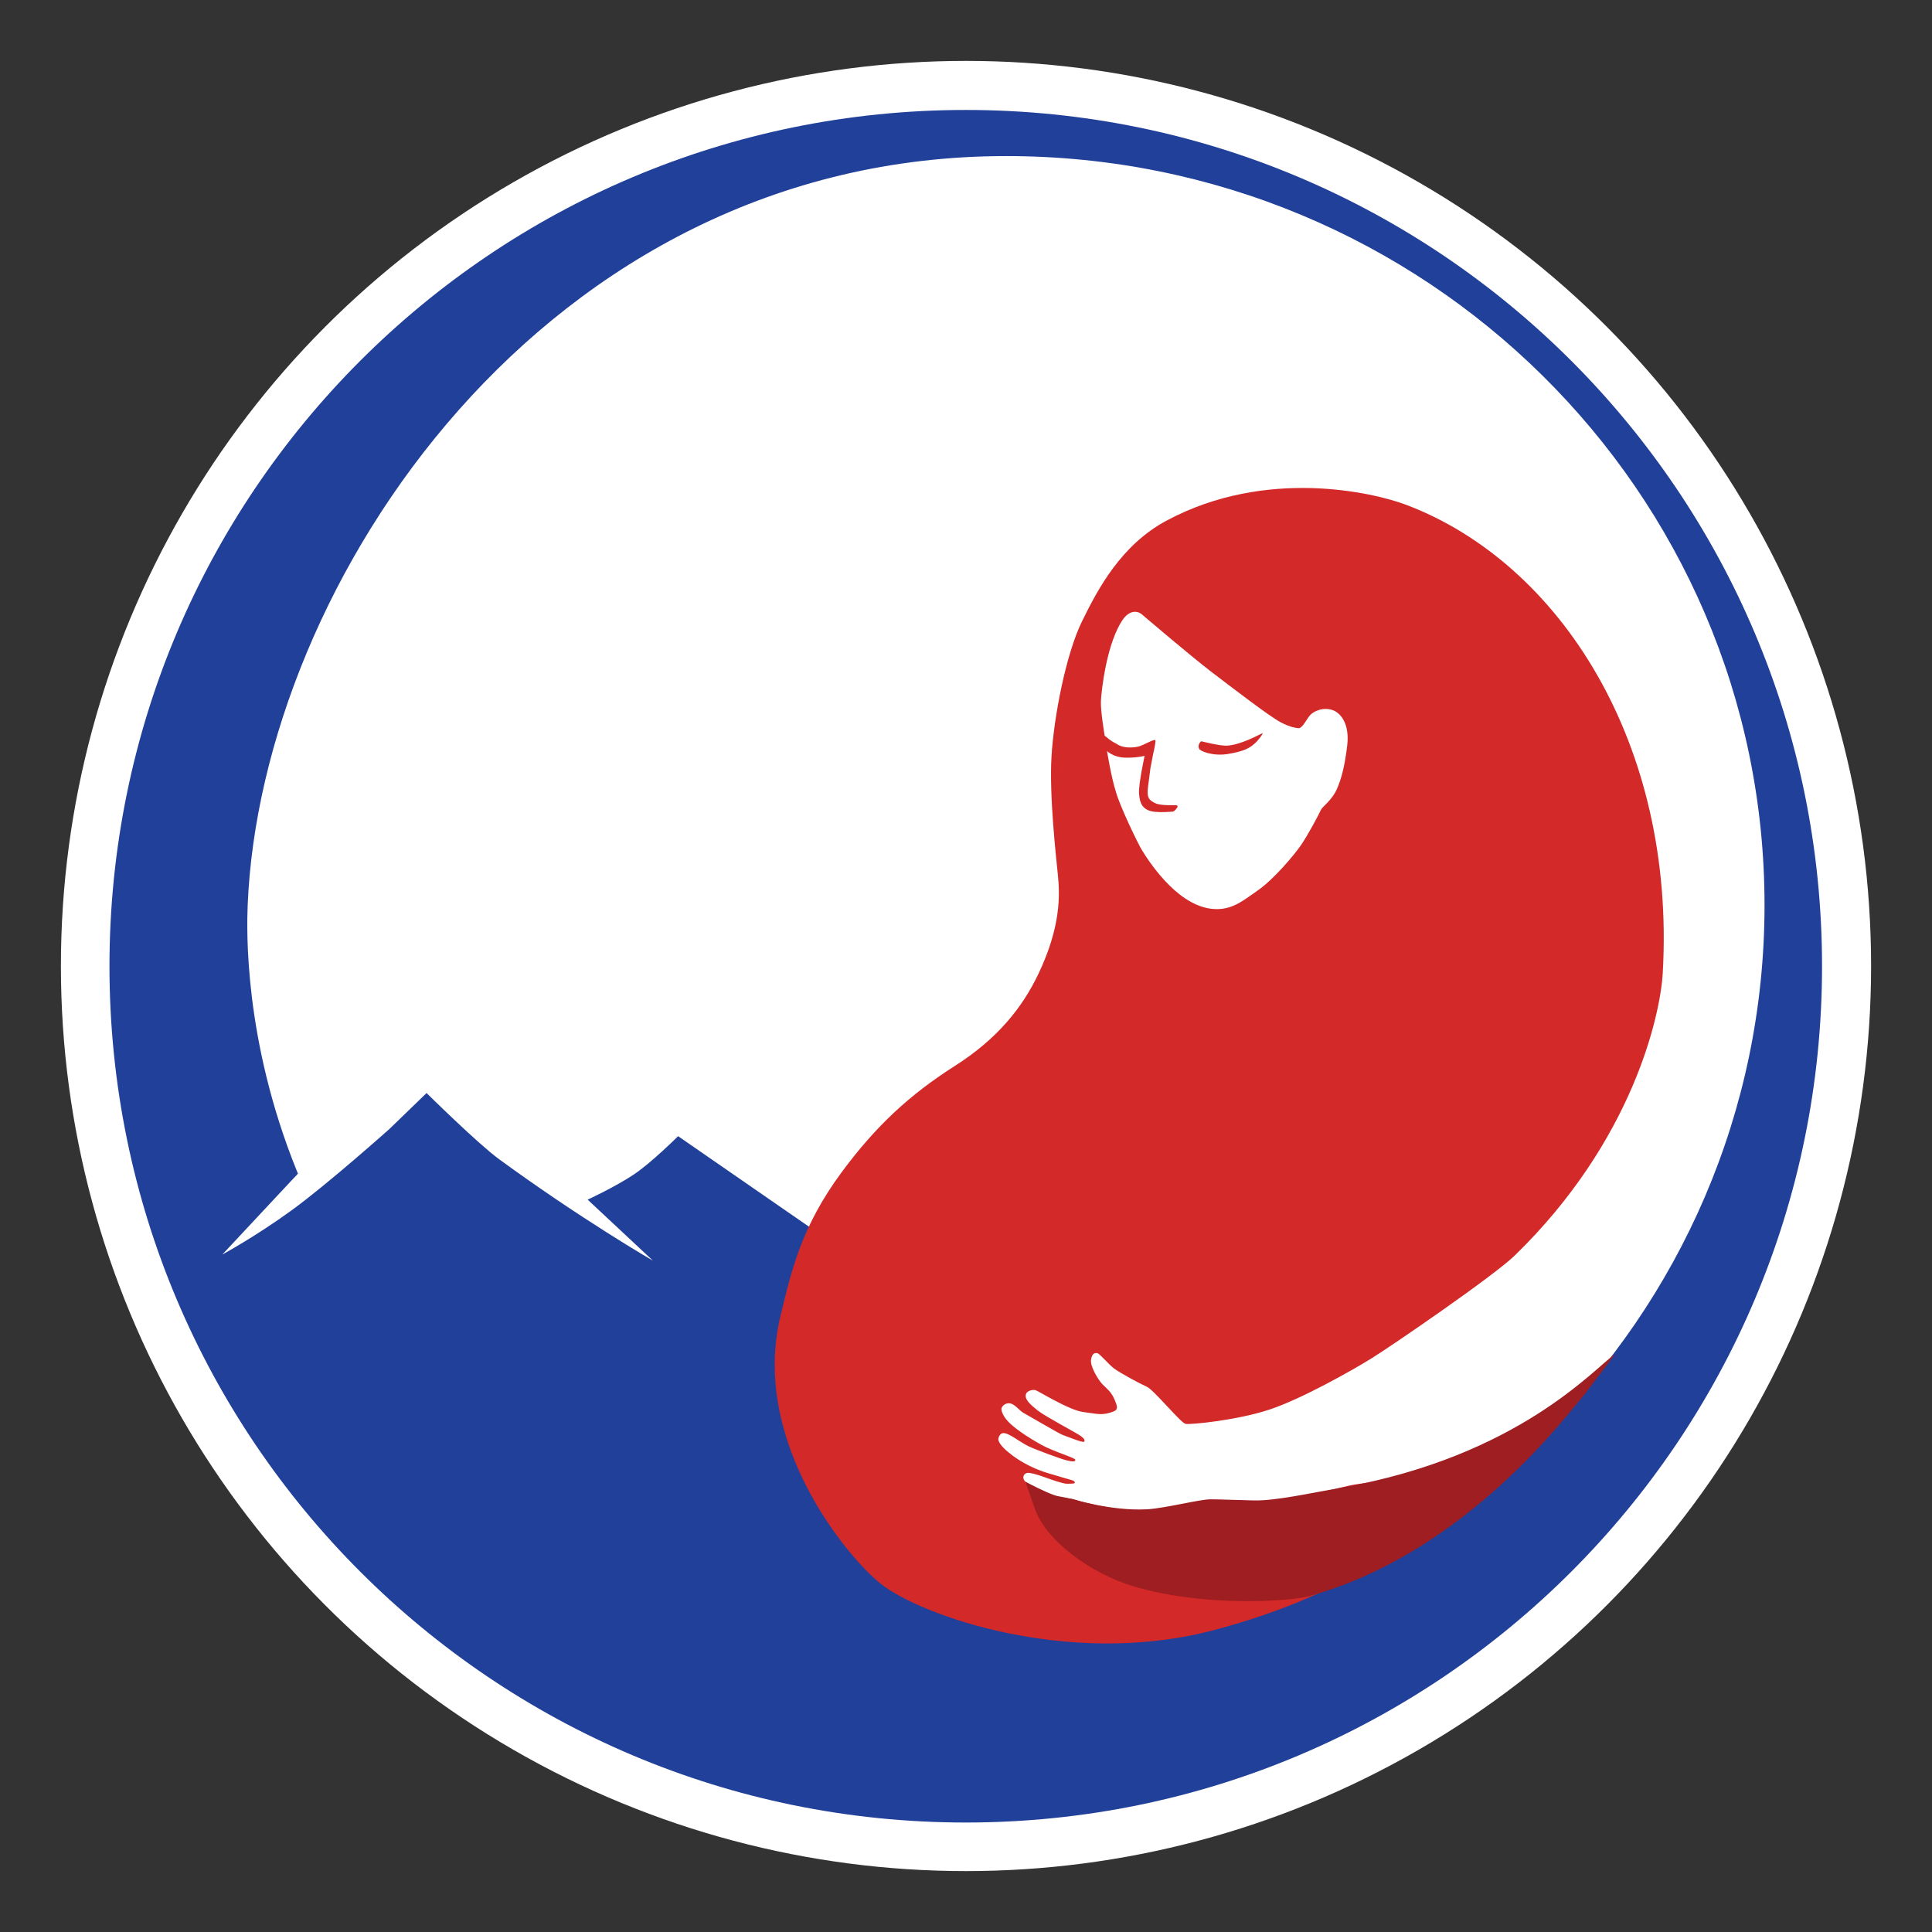
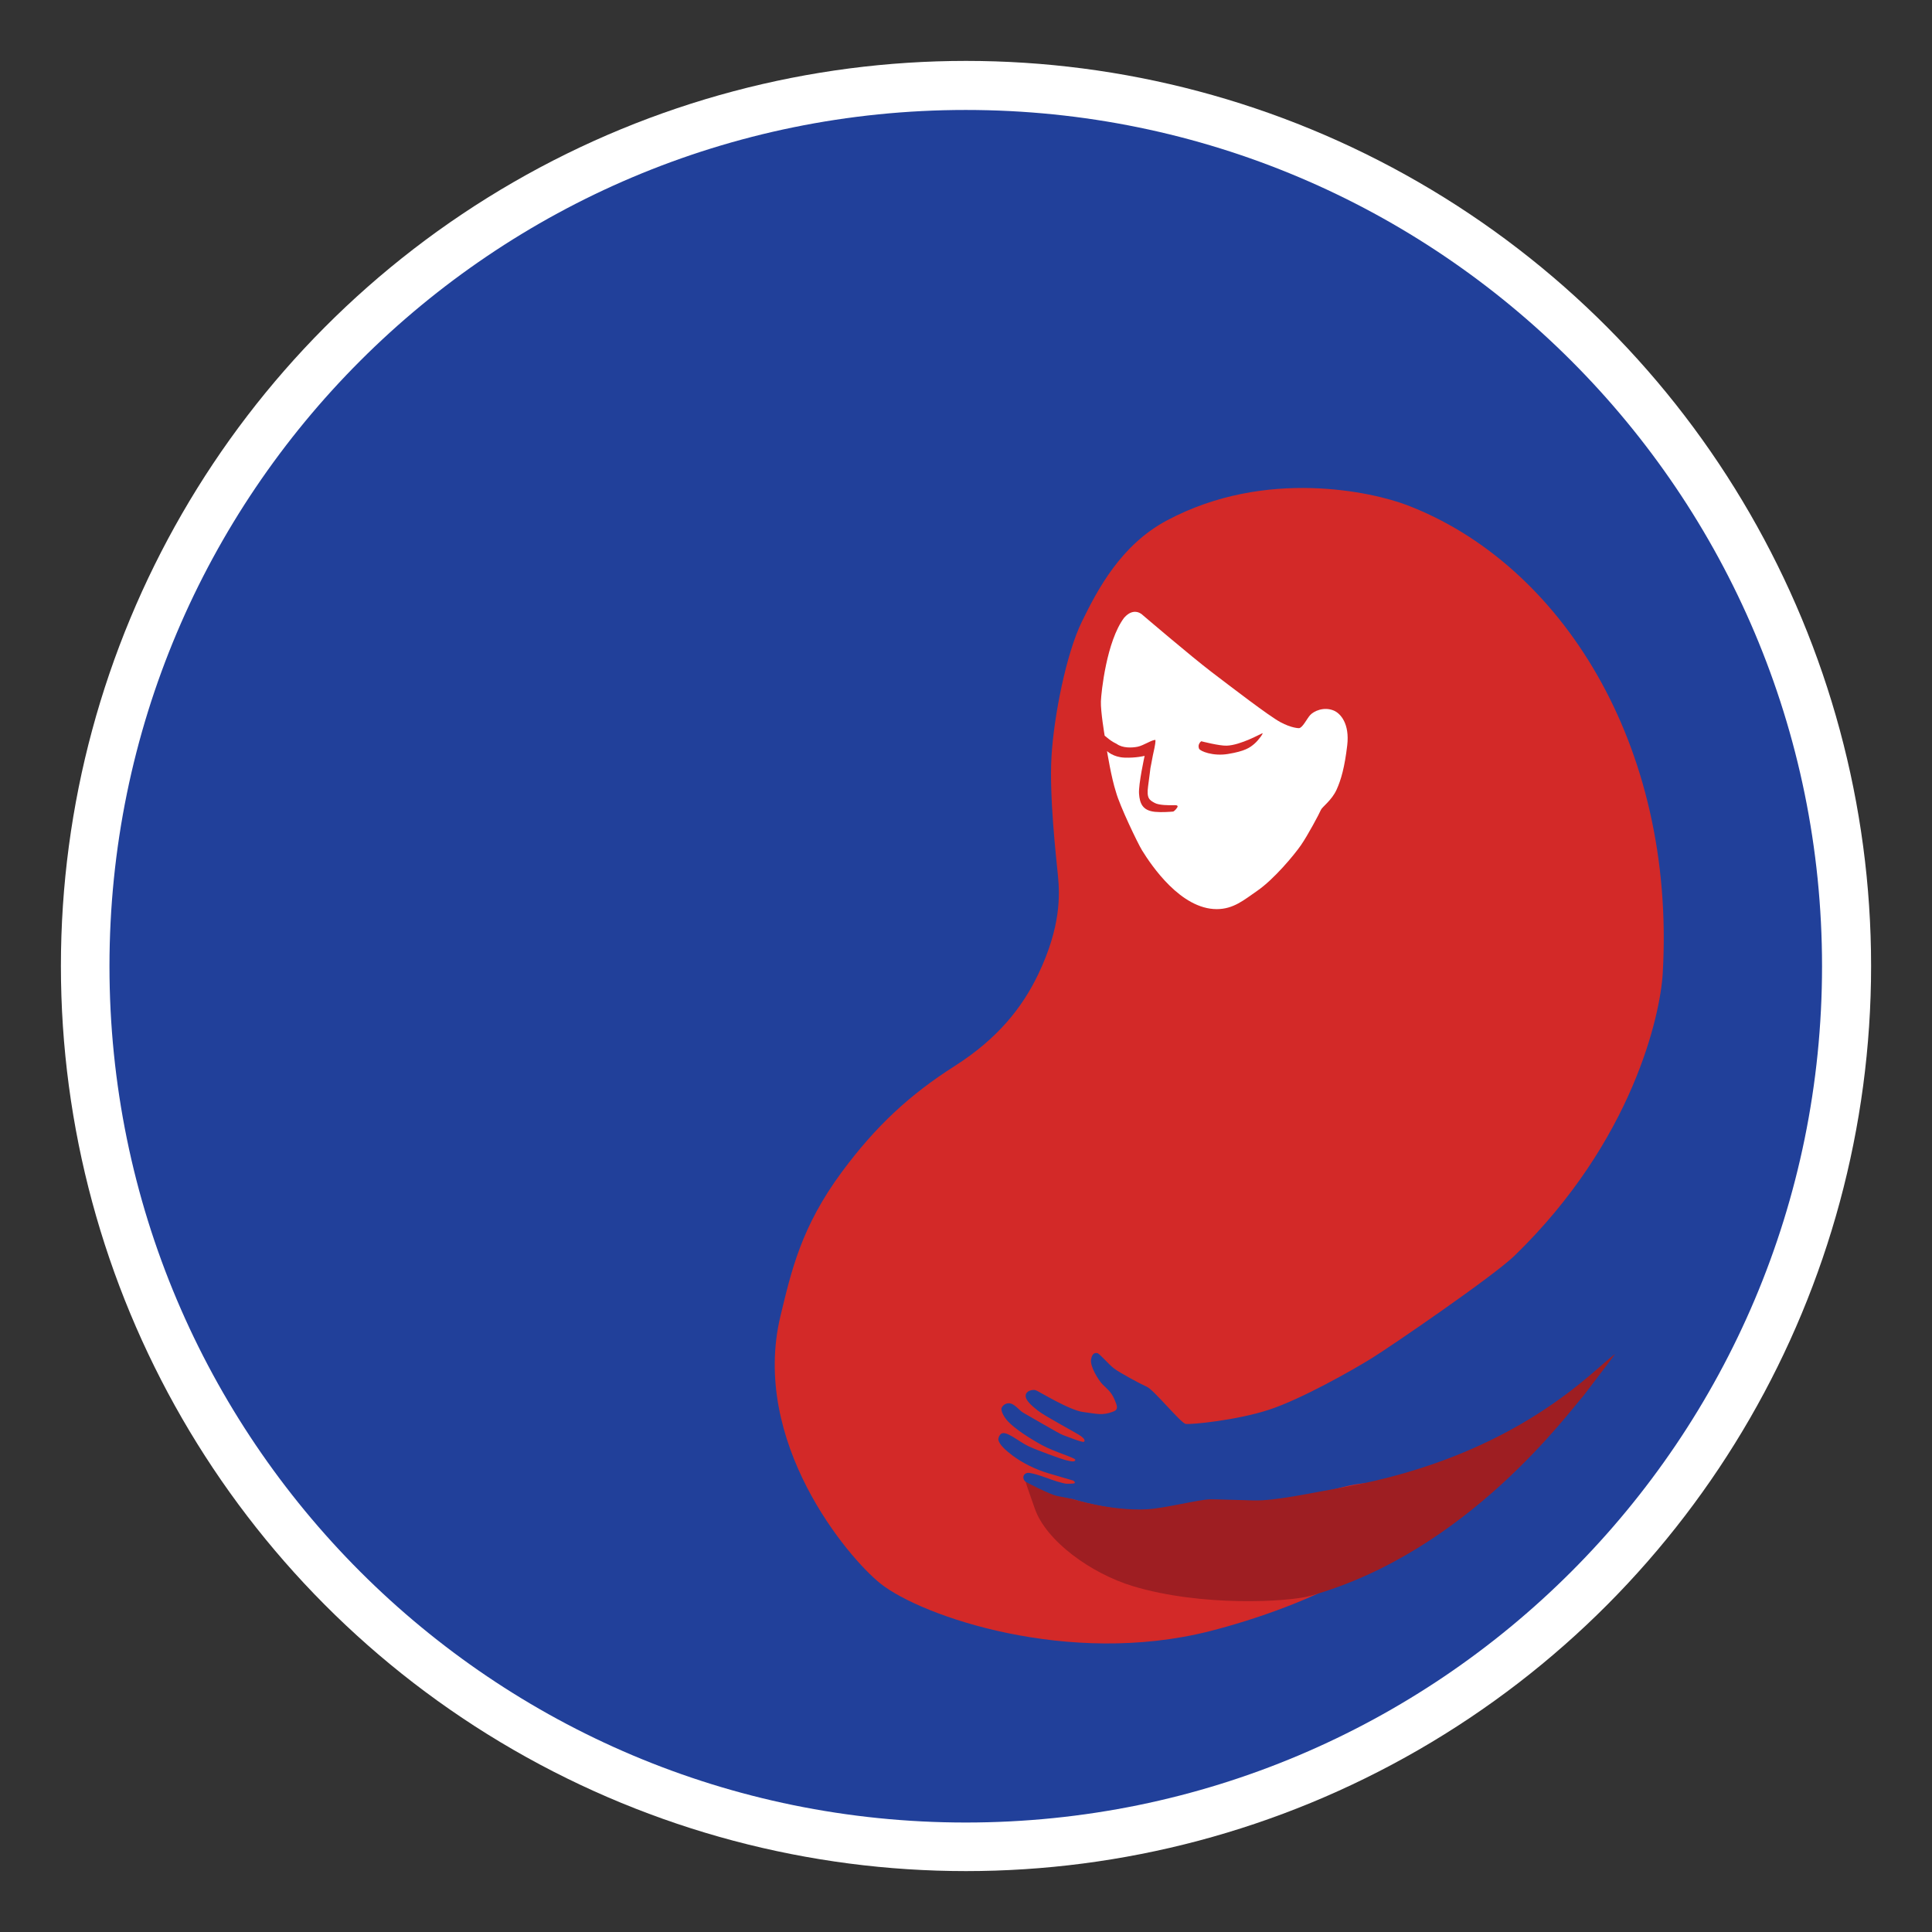
<svg xmlns="http://www.w3.org/2000/svg" xmlns:ns1="http://sodipodi.sourceforge.net/DTD/sodipodi-0.dtd" xmlns:ns2="http://www.inkscape.org/namespaces/inkscape" viewBox="0 0 600 600" height="90" width="90" xml:space="preserve" id="svg2" version="1.1" ns1:docname="DTLN web logo white border.svg" ns2:version="0.92.2 5c3e80d, 2017-08-06">
  <rect x="0" y="0" width="600" height="600" fill="#333333" stroke="none" />
  <ns1:namedview pagecolor="#ffffff" bordercolor="#666666" borderopacity="1" objecttolerance="10" gridtolerance="10" guidetolerance="10" ns2:pageopacity="0" ns2:pageshadow="2" ns2:window-width="2560" ns2:window-height="1339" id="namedview26" showgrid="false" ns2:zoom="0.39333333" ns2:cx="300" ns2:cy="300" ns2:window-x="0" ns2:window-y="0" ns2:window-maximized="1" ns2:current-layer="svg2" />
  <defs id="defs6">
    <clipPath id="clipPath18" clipPathUnits="userSpaceOnUse">
      <path id="path16" d="M 0,450 H 450 V 0 H 0 Z" />
    </clipPath>
  </defs>
  <circle style="opacity:1;fill:#ffffff;fill-opacity:1;stroke:none;stroke-width:3;stroke-miterlimit:4;stroke-dasharray:none;stroke-opacity:1" id="path833" cx="300" cy="300" r="281.085" />
  <g transform="matrix(1.333,0,0,-1.333,-5.953,600)" id="g10">
    <g id="g12">
      <g clip-path="url(#clipPath18)" id="g14">
        <g transform="translate(428.96,225)" id="g20">
          <path id="path22" style="fill:#21409a;fill-opacity:1;fill-rule:nonzero;stroke:none" d="m 0,0 c 0,-110.178 -89.317,-199.495 -199.495,-199.495 -110.178,0 -199.495,89.317 -199.495,199.495 0,110.178 89.317,199.495 199.495,199.495 C -89.317,199.495 0,110.178 0,0" ns2:connector-curvature="0" />
        </g>
        <g transform="translate(415.562,239.237)" id="g24">
-           <path id="path26" style="fill:#ffffff;fill-opacity:1;fill-rule:nonzero;stroke:none" d="m 0,0 c 0,-96.381 -79.109,-174.514 -176.695,-174.514 -75.784,0 -140.753,51.992 -165.274,112.655 -12.367,30.593 -11.649,56.328 -11.422,61.859 3.071,74.871 69.11,174.514 176.696,174.514 C -79.109,174.514 0,96.381 0,0" ns2:connector-curvature="0" />
-         </g>
+           </g>
        <g transform="translate(76.402,178.993)" id="g28">
-           <path id="path30" style="fill:#ffffff;fill-opacity:1;fill-rule:nonzero;stroke:none" d="m 0,0 c -9.278,-9.046 -24.287,-18.649 -23.796,-19.907 0.356,-0.912 8.511,-4.761 12.633,-3.349 5,1.713 8.699,6.046 14.326,9.303 10.031,5.806 9.947,8.435 9.878,10.79 C 12.98,-1.091 9.098,1.13 5.599,0.931 1.335,0.687 4.702,4.584 0,0" ns2:connector-curvature="0" />
-         </g>
+           </g>
        <g transform="translate(56.259,157.831)" id="g32">
-           <path id="path34" style="fill:#21409a;fill-opacity:1;fill-rule:nonzero;stroke:none" d="m 0,0 c 0,0 7.719,4.184 16.141,10.301 8.421,6.117 22.793,18.954 22.793,18.954 l 8.651,8.372 c 0,0 11.918,-11.773 16.877,-15.398 19.236,-14.061 35.869,-23.66 35.869,-23.66 L 85.12,12.79 c 0,0 6.484,3.012 10.708,5.832 4.222,2.819 10.362,8.959 10.362,8.959 l 33.488,-23.163 13.116,-7.256 20.412,-54.976 8.054,-22.605 50.083,-12 -12.409,-13.674 -82.326,3.627 -89.86,45.768 -45.488,50.232 -8.651,12 6.14,10.326 15.627,6.977 2.958,-4.29 z" ns2:connector-curvature="0" />
-         </g>
+           </g>
        <g transform="translate(276.309,328.853)" id="g36">
          <path id="path38" style="fill:#d32928;fill-opacity:1;fill-rule:nonzero;stroke:none" d="m 0,0 c -10.643,-5.685 -16.054,-15.925 -19.772,-23.523 -3.718,-7.599 -6.547,-22.191 -7.094,-31.454 -0.547,-9.263 1.064,-23.313 1.502,-27.789 0.437,-4.475 0.711,-11.865 -4.593,-22.95 -3.731,-7.795 -9.481,-15.03 -19.467,-21.388 -10.473,-6.669 -18.354,-13.961 -26.262,-24.639 -9.522,-12.859 -11.776,-23.078 -14.295,-33.462 -7.135,-29.399 15.673,-56.434 23.278,-62.48 9.624,-7.65 43.826,-19.415 76.693,-11.084 10.077,2.555 25.507,7.71 36.042,14.65 9.503,6.259 7.55,19.469 7.55,19.469 0,0 -4.908,1.425 -12.564,-0.553 -7.656,-1.978 -15.639,-3.33 -20.56,-3.227 -4.921,0.105 -7.635,0.248 -10.15,0.248 -2.515,0 -10.629,-2.108 -14.785,-2.329 -8.38,-0.446 -17.388,2.498 -17.388,2.498 0,0 -1.199,0.144 -3.496,0.561 -2.296,0.416 -7.188,2.95 -7.768,3.707 -0.643,0.838 -0.178,1.754 0.694,1.858 1.099,0.131 5.349,-1.505 5.349,-1.505 0,0 2.925,-1.03 3.8,-1.03 0.677,0 1.418,0.022 1.722,0.101 0.304,0.078 0.041,0.584 -0.397,0.688 -0.437,0.104 -2.73,0.8 -5.738,1.685 -3.007,0.885 -6.088,2.473 -8.24,4.095 -1.579,1.189 -3.012,2.484 -3.29,3.582 -0.109,0.429 0.146,0.99 0.454,1.341 1.093,1.249 4.076,-1.599 6.651,-2.802 1.679,-0.785 7.35,-2.892 8.728,-3.226 1.435,-0.347 2.019,-0.374 2.078,0.104 0.058,0.478 -4.867,1.822 -7.874,3.487 -3.007,1.666 -6.217,3.763 -7.795,5.454 -0.922,0.988 -1.478,2.048 -1.549,2.826 -0.043,0.473 0.463,0.989 0.802,1.175 1.813,0.995 3.074,-1.307 4.323,-1.986 1.248,-0.68 8.354,-4.889 9.209,-5.18 0.854,-0.29 4.613,-1.831 4.907,-1.561 0.294,0.272 0.086,0.728 -0.693,1.301 -1.039,0.764 -8.324,4.576 -10.074,5.971 -1.425,1.135 -2.877,2.355 -2.826,3.474 0.055,1.198 1.688,1.438 2.289,1.282 0.602,-0.157 7.832,-4.694 11.14,-5.105 3.257,-0.404 4.361,-0.885 6.978,0.106 1.304,0.493 0.884,1.381 0.301,2.798 -0.743,1.81 -1.863,2.598 -2.793,3.535 -0.929,0.937 -2.955,4.176 -2.681,5.79 0.253,1.494 0.875,1.561 1.422,1.509 0.546,-0.052 2.624,-2.602 3.936,-3.59 1.313,-0.99 6.015,-3.539 7.655,-4.268 1.641,-0.728 7.874,-8.431 9.023,-8.639 1.148,-0.209 11.975,0.832 19.521,3.33 7.546,2.499 19.302,9.16 23.841,11.97 4.538,2.811 28.357,19.124 33.263,23.885 27.552,26.732 33.97,56.07 34.528,65.802 C 118.601,-52.055 91.628,-9.954 55.814,3.628 48.138,6.539 23.163,12.372 0,0" ns2:connector-curvature="0" />
        </g>
        <g transform="translate(268.402,80.575)" id="g40">
          <path id="path42" style="fill:#9e1e22;fill-opacity:1;fill-rule:nonzero;stroke:none" d="m 0,0 c 16,-4.838 36.209,-3.687 41.254,-2.279 36.839,10.279 60.492,43.126 63.703,46.61 0.056,0.061 7.452,9.787 7.384,9.741 C 107.668,50.908 89.953,30.325 48.773,22.983 40.99,21.596 33.136,19.865 28.214,19.969 23.293,20.073 20.566,20.23 18.052,20.23 15.536,20.23 7.435,18.128 3.28,17.906 c -8.381,-0.446 -17.239,2.36 -17.239,2.36 0,0 -1.281,0.289 -3.575,0.719 -1.857,0.349 -7.522,3.354 -7.447,3.316 0.197,-0.78 1.003,-2.981 2.123,-6.209 C -20.226,10.496 -9.701,2.933 0,0" ns2:connector-curvature="0" />
        </g>
        <g transform="translate(307.101,280.467)" id="g44">
          <path id="path46" style="fill:#ffffff;fill-opacity:1;fill-rule:nonzero;stroke:none" d="m 0,0 c 0.82,0.052 1.827,2.173 2.57,3.012 0.875,0.989 3.238,2.05 5.534,1.088 1.545,-0.648 3.734,-3.022 3.132,-8.122 -0.601,-5.1 -1.436,-8.01 -2.472,-10.299 -1.14,-2.517 -3.378,-4.028 -3.662,-4.724 -0.344,-0.841 -3.054,-5.921 -4.64,-8.211 -1.585,-2.29 -6.293,-7.956 -10.21,-10.652 -3.075,-2.117 -5.502,-4.252 -9.417,-4.252 -8.369,0 -15.205,10.14 -17.403,13.703 -1.006,1.632 -5.199,10.38 -6.063,13.555 -1.119,3.418 -2.091,9.568 -2.091,9.568 0,0 1.406,-1.427 4.085,-1.532 2.679,-0.104 4.673,0.413 4.673,0.413 0,0 -1.464,-6.641 -1.3,-8.827 0.164,-2.186 0.765,-3.929 3.745,-4.216 1.494,-0.143 3.371,-0.008 4.185,0.065 0.258,0.022 1.098,0.923 1.058,1.238 -0.041,0.314 -0.722,0.251 -0.978,0.244 -0.957,-0.024 -3.327,-0.025 -4.319,0.509 -1.258,0.677 -1.969,1.067 -1.586,3.877 0.383,2.811 0.551,4.279 0.551,4.279 0,0 0.356,1.76 0.563,2.941 0.142,0.811 0.642,2.531 0.605,3.594 -0.778,0.093 -2.77,-1.298 -4.152,-1.576 -1.392,-0.281 -3.537,-0.33 -4.877,0.659 -1.063,0.498 -1.831,1.128 -1.831,1.128 l -0.974,0.788 c 0,0 -0.965,5.67 -0.875,8.015 0.078,2.07 1.3,13.999 5.413,19.464 2.357,2.667 4.292,0.65 4.292,0.65 0,0 11.271,-9.628 16.048,-13.271 C -15.617,9.465 -7.053,2.882 -4.374,1.425 -1.694,-0.032 0,0 0,0" ns2:connector-curvature="0" />
        </g>
        <g transform="translate(290.263,276.389)" id="g48">
          <path id="path50" style="fill:#d32928;fill-opacity:1;fill-rule:nonzero;stroke:none" d="m 0,0 c -1.722,-0.062 -5.928,1.029 -5.928,1.029 0,0 -0.935,-0.651 -0.525,-1.718 0.226,-0.588 3.239,-1.823 6.731,-1.249 3.956,0.65 5.098,1.463 6.137,2.348 C 7.454,1.294 8.637,3.006 8.309,2.902 7.98,2.797 3.266,0.118 0,0" ns2:connector-curvature="0" />
        </g>
      </g>
    </g>
  </g>
</svg>